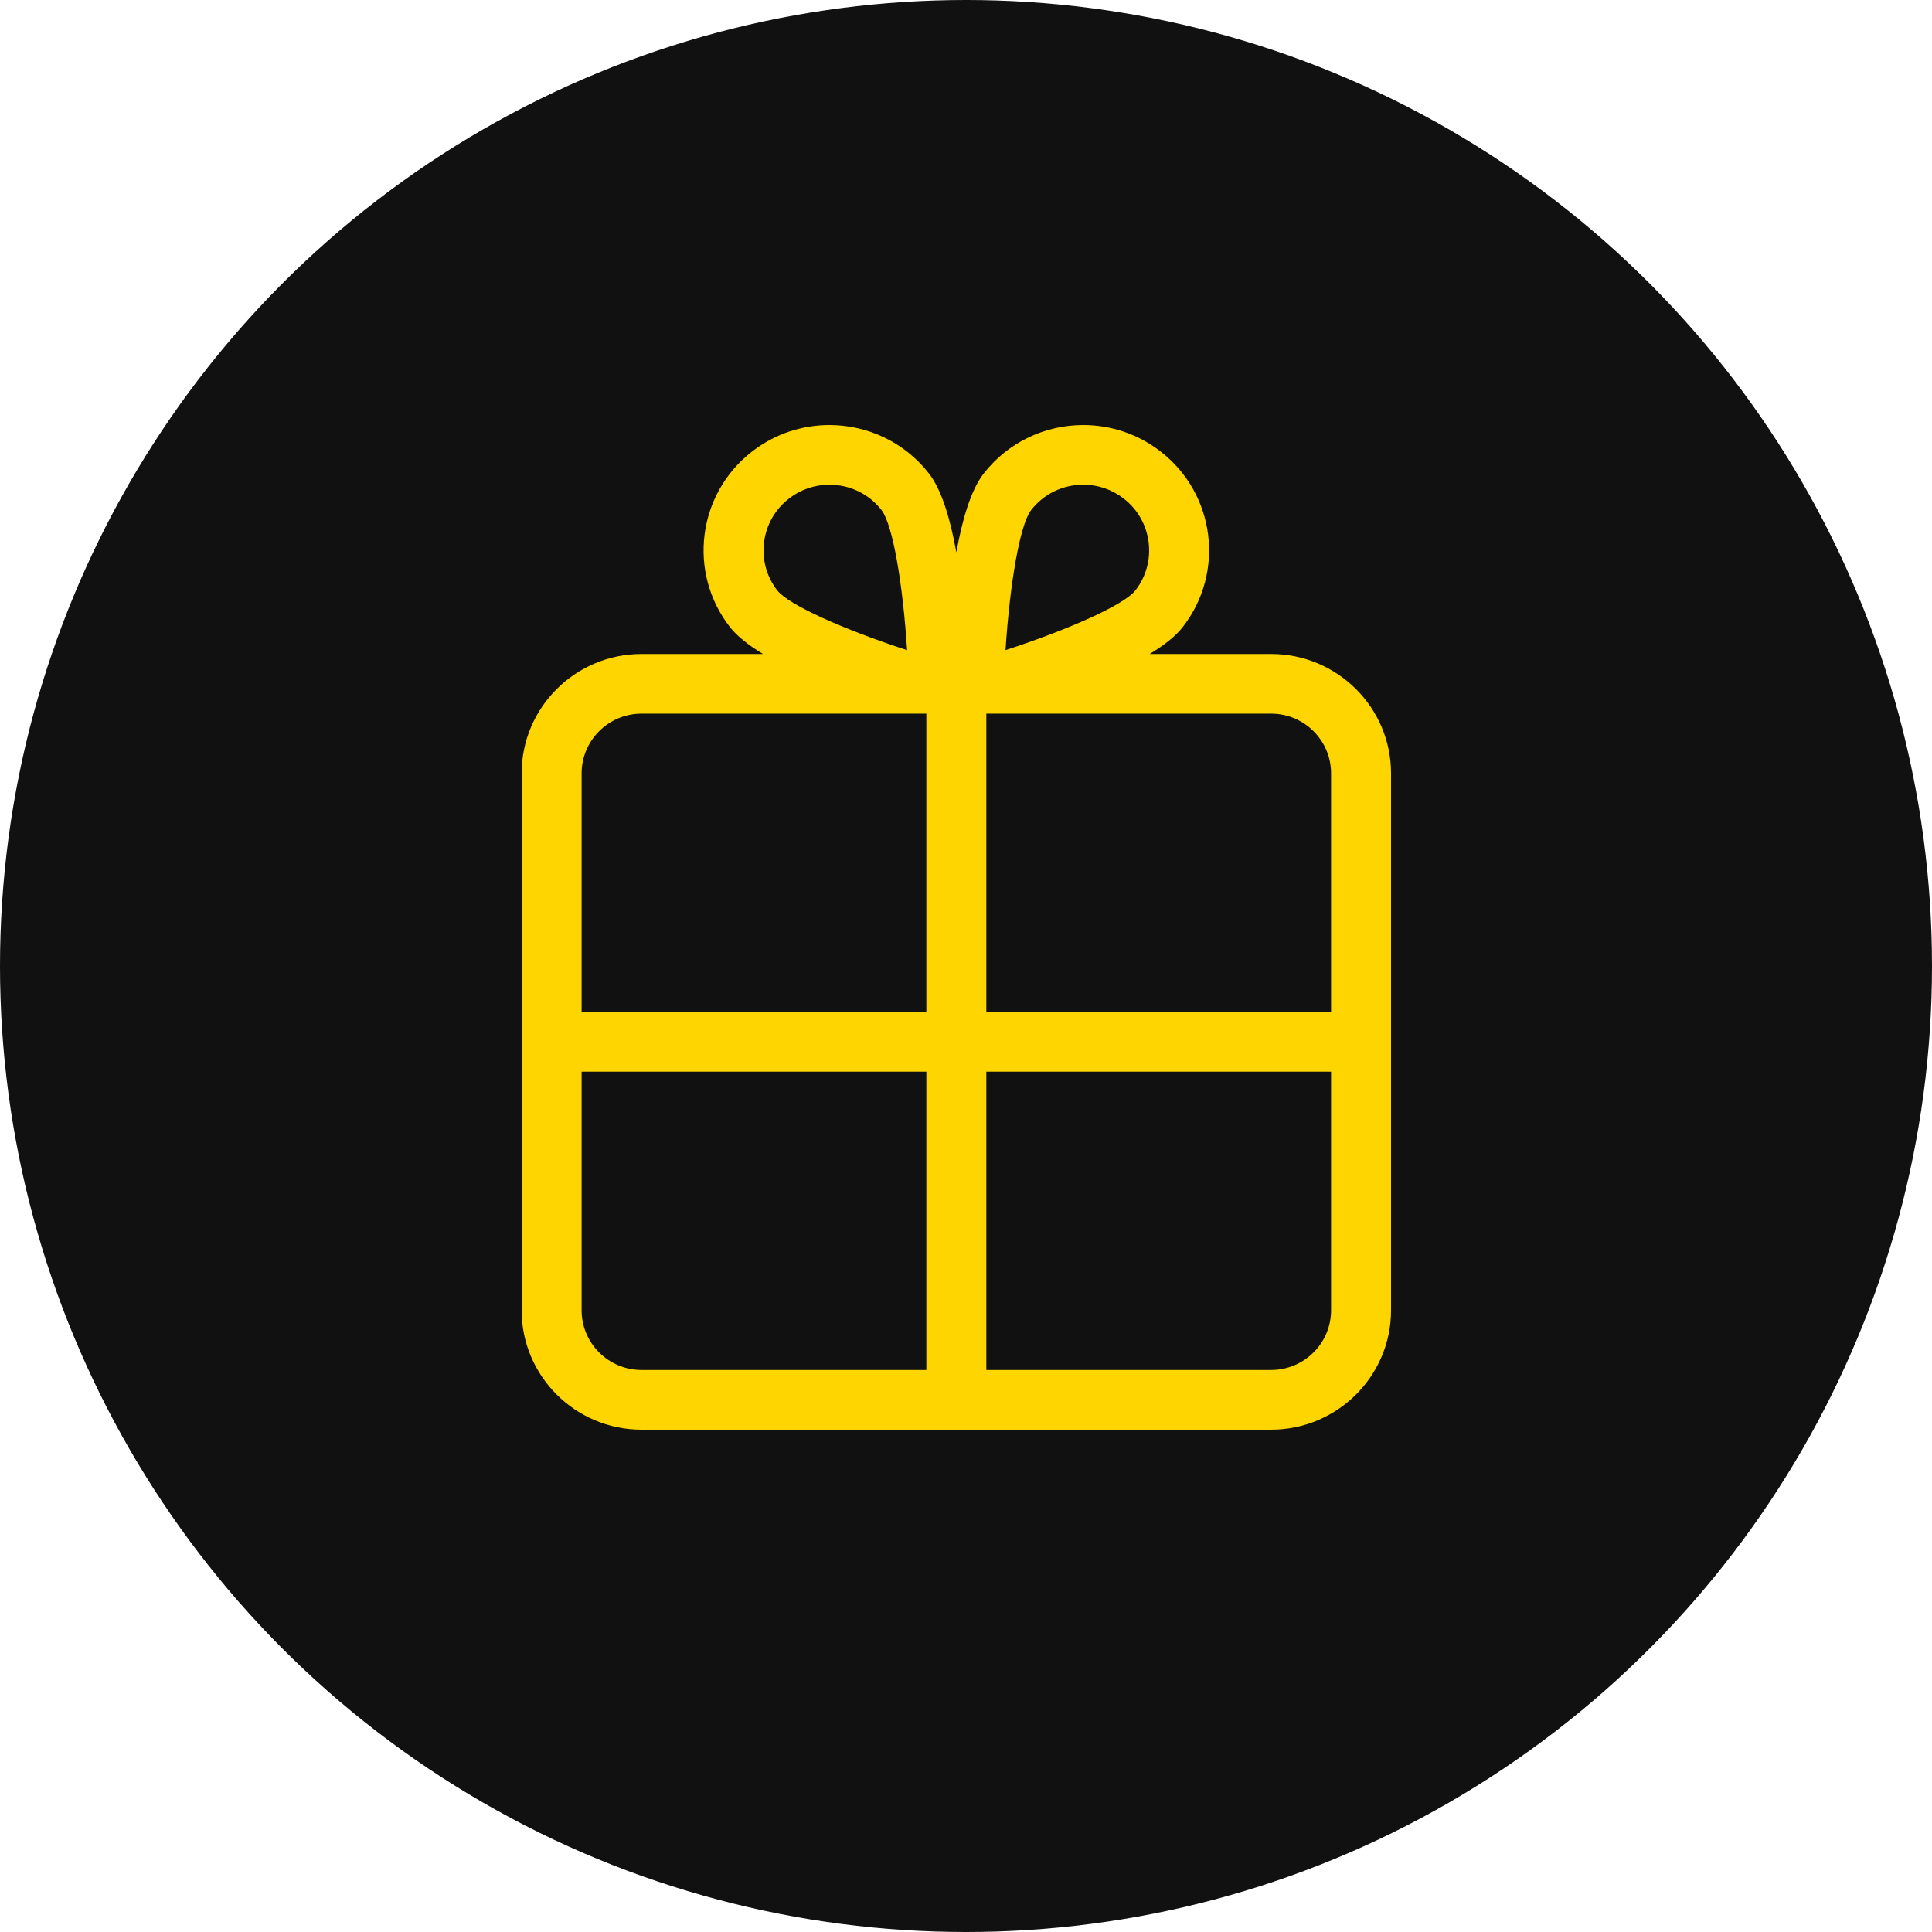
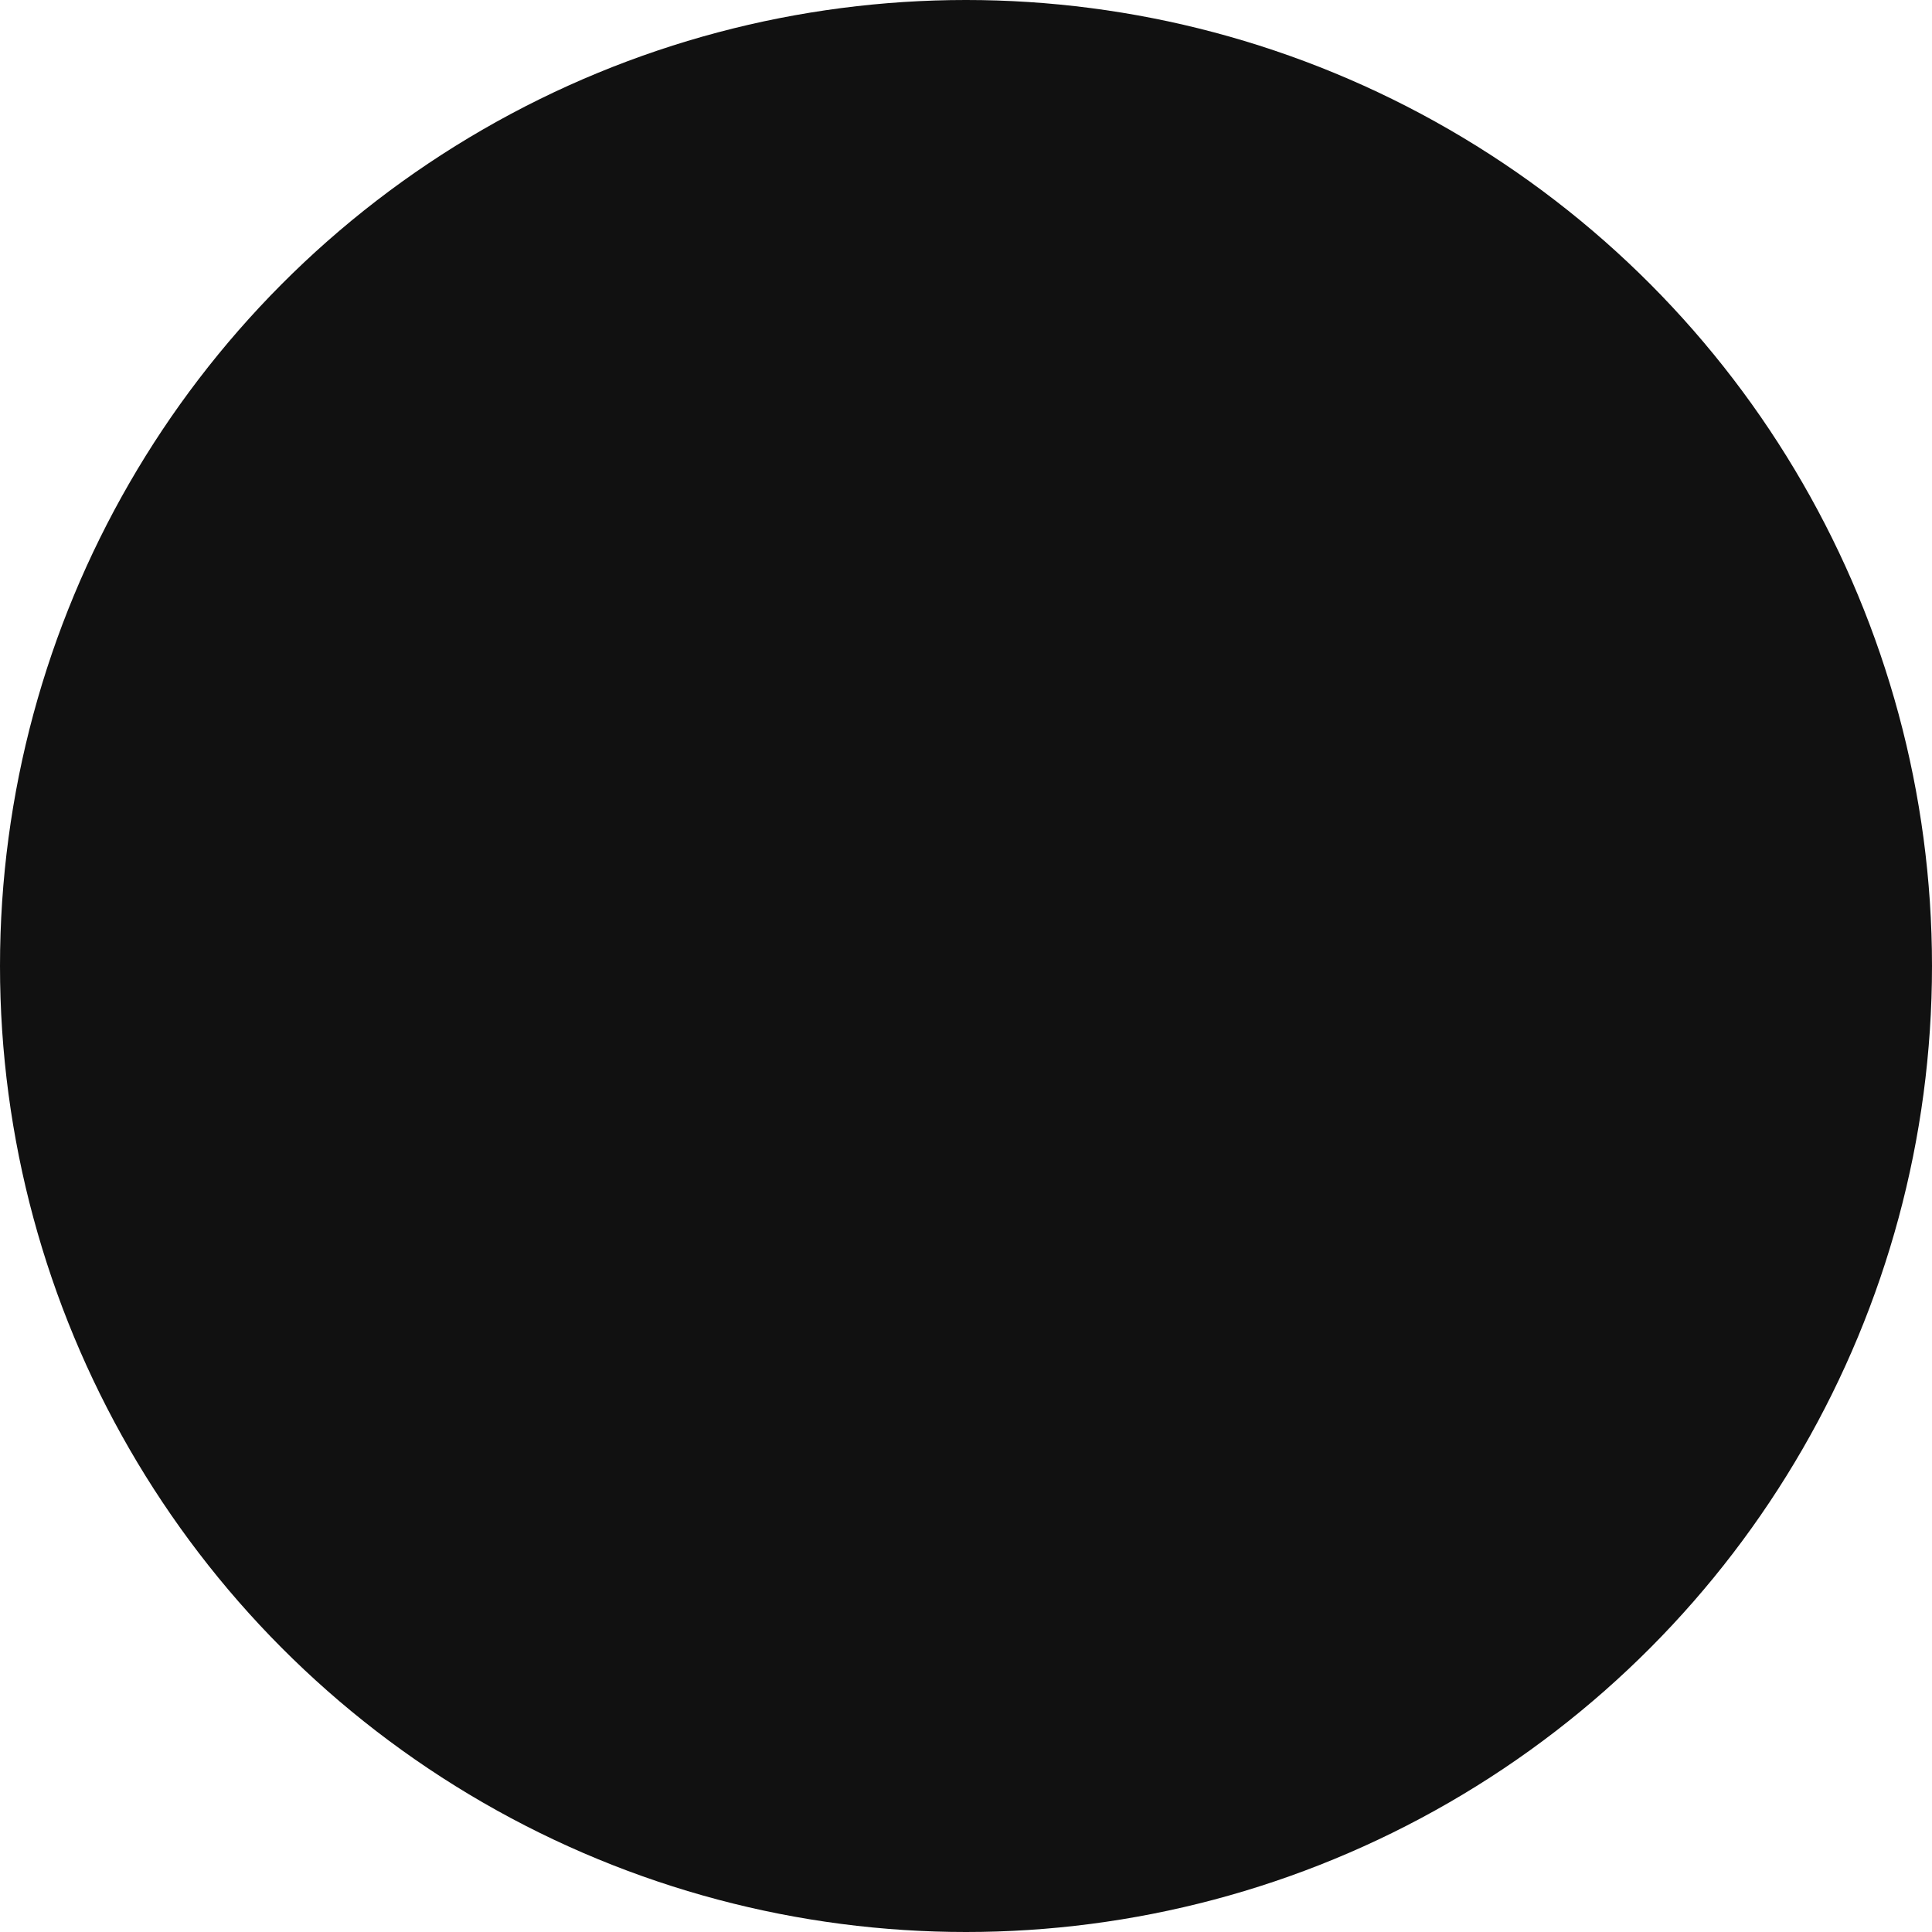
<svg xmlns="http://www.w3.org/2000/svg" width="100" height="100" viewBox="0 0 100 100" fill="none">
  <circle cx="50" cy="50" r="50" fill="#111111" />
-   <path d="M72 67.823V40.027C72 36.621 69.216 33.85 65.793 33.85H59.507C60.246 33.401 60.848 32.933 61.219 32.455C63.422 29.622 62.901 25.549 60.054 23.357C58.867 22.443 57.463 22 56.07 22C54.123 22 52.196 22.865 50.912 24.516C50.257 25.359 49.808 26.877 49.5 28.591C49.192 26.876 48.743 25.359 48.088 24.516C46.804 22.865 44.877 22 42.93 22C41.537 22 40.133 22.443 38.946 23.357C36.099 25.549 35.578 29.623 37.781 32.456C38.152 32.933 38.755 33.401 39.493 33.85H33.207C29.784 33.85 27 36.621 27 40.027V67.824C27 71.229 29.785 74 33.207 74H65.793C69.215 74 72 71.229 72 67.823ZM65.793 36.938C67.504 36.938 68.896 38.323 68.896 40.027V52.381H51.052V36.938H65.793ZM53.366 26.407C54.017 25.569 55.003 25.088 56.07 25.088C56.83 25.088 57.551 25.334 58.155 25.799C58.876 26.354 59.336 27.156 59.452 28.056C59.567 28.956 59.323 29.847 58.765 30.564C58.163 31.315 55.35 32.571 52.046 33.651C52.269 30.2 52.785 27.177 53.366 26.407ZM39.548 28.056C39.664 27.156 40.124 26.355 40.845 25.799C41.449 25.334 42.17 25.089 42.93 25.089C43.997 25.089 44.983 25.57 45.633 26.406C46.213 27.175 46.729 30.2 46.952 33.653C43.65 32.574 40.839 31.318 40.235 30.565C39.677 29.847 39.433 28.956 39.548 28.056ZM30.104 40.027C30.104 38.323 31.496 36.938 33.207 36.938H47.948V52.381H30.104V40.027ZM30.104 67.823V55.469H47.948V70.911H33.207C31.496 70.912 30.104 69.526 30.104 67.823ZM51.052 55.469H68.896V67.823C68.896 69.526 67.504 70.911 65.793 70.911H51.052V55.469Z" fill="#FFD500" />
</svg>